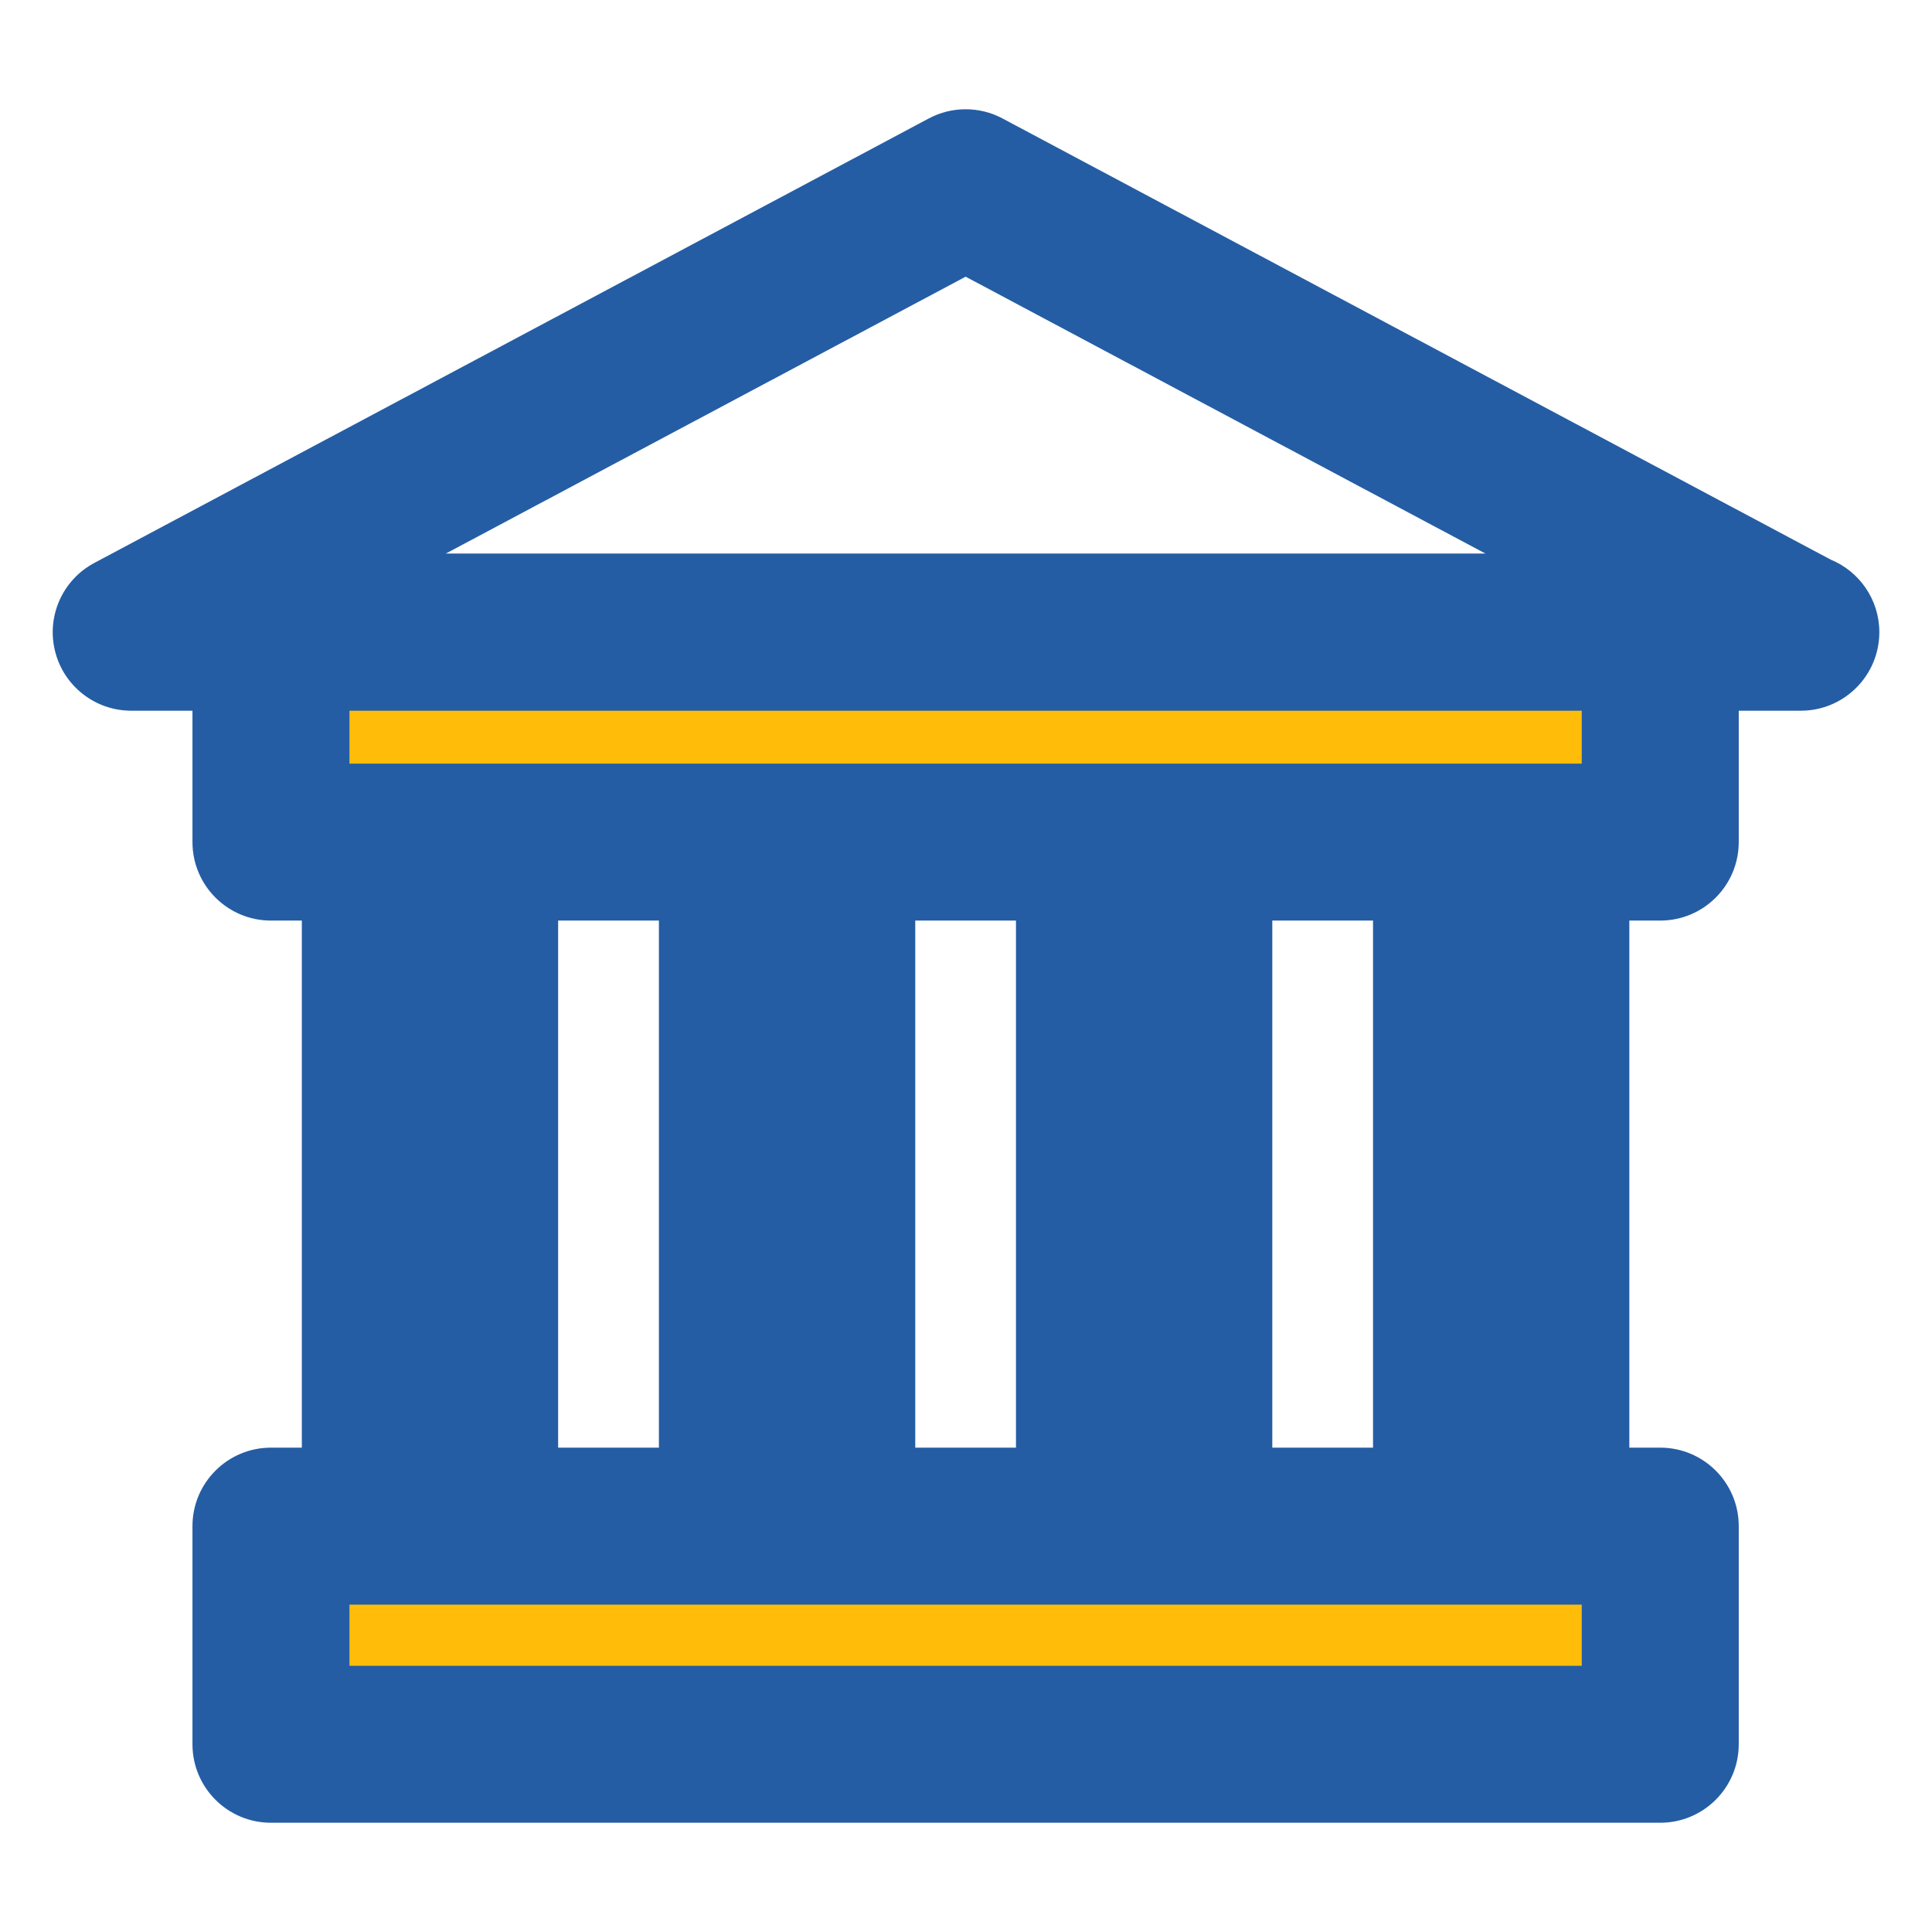
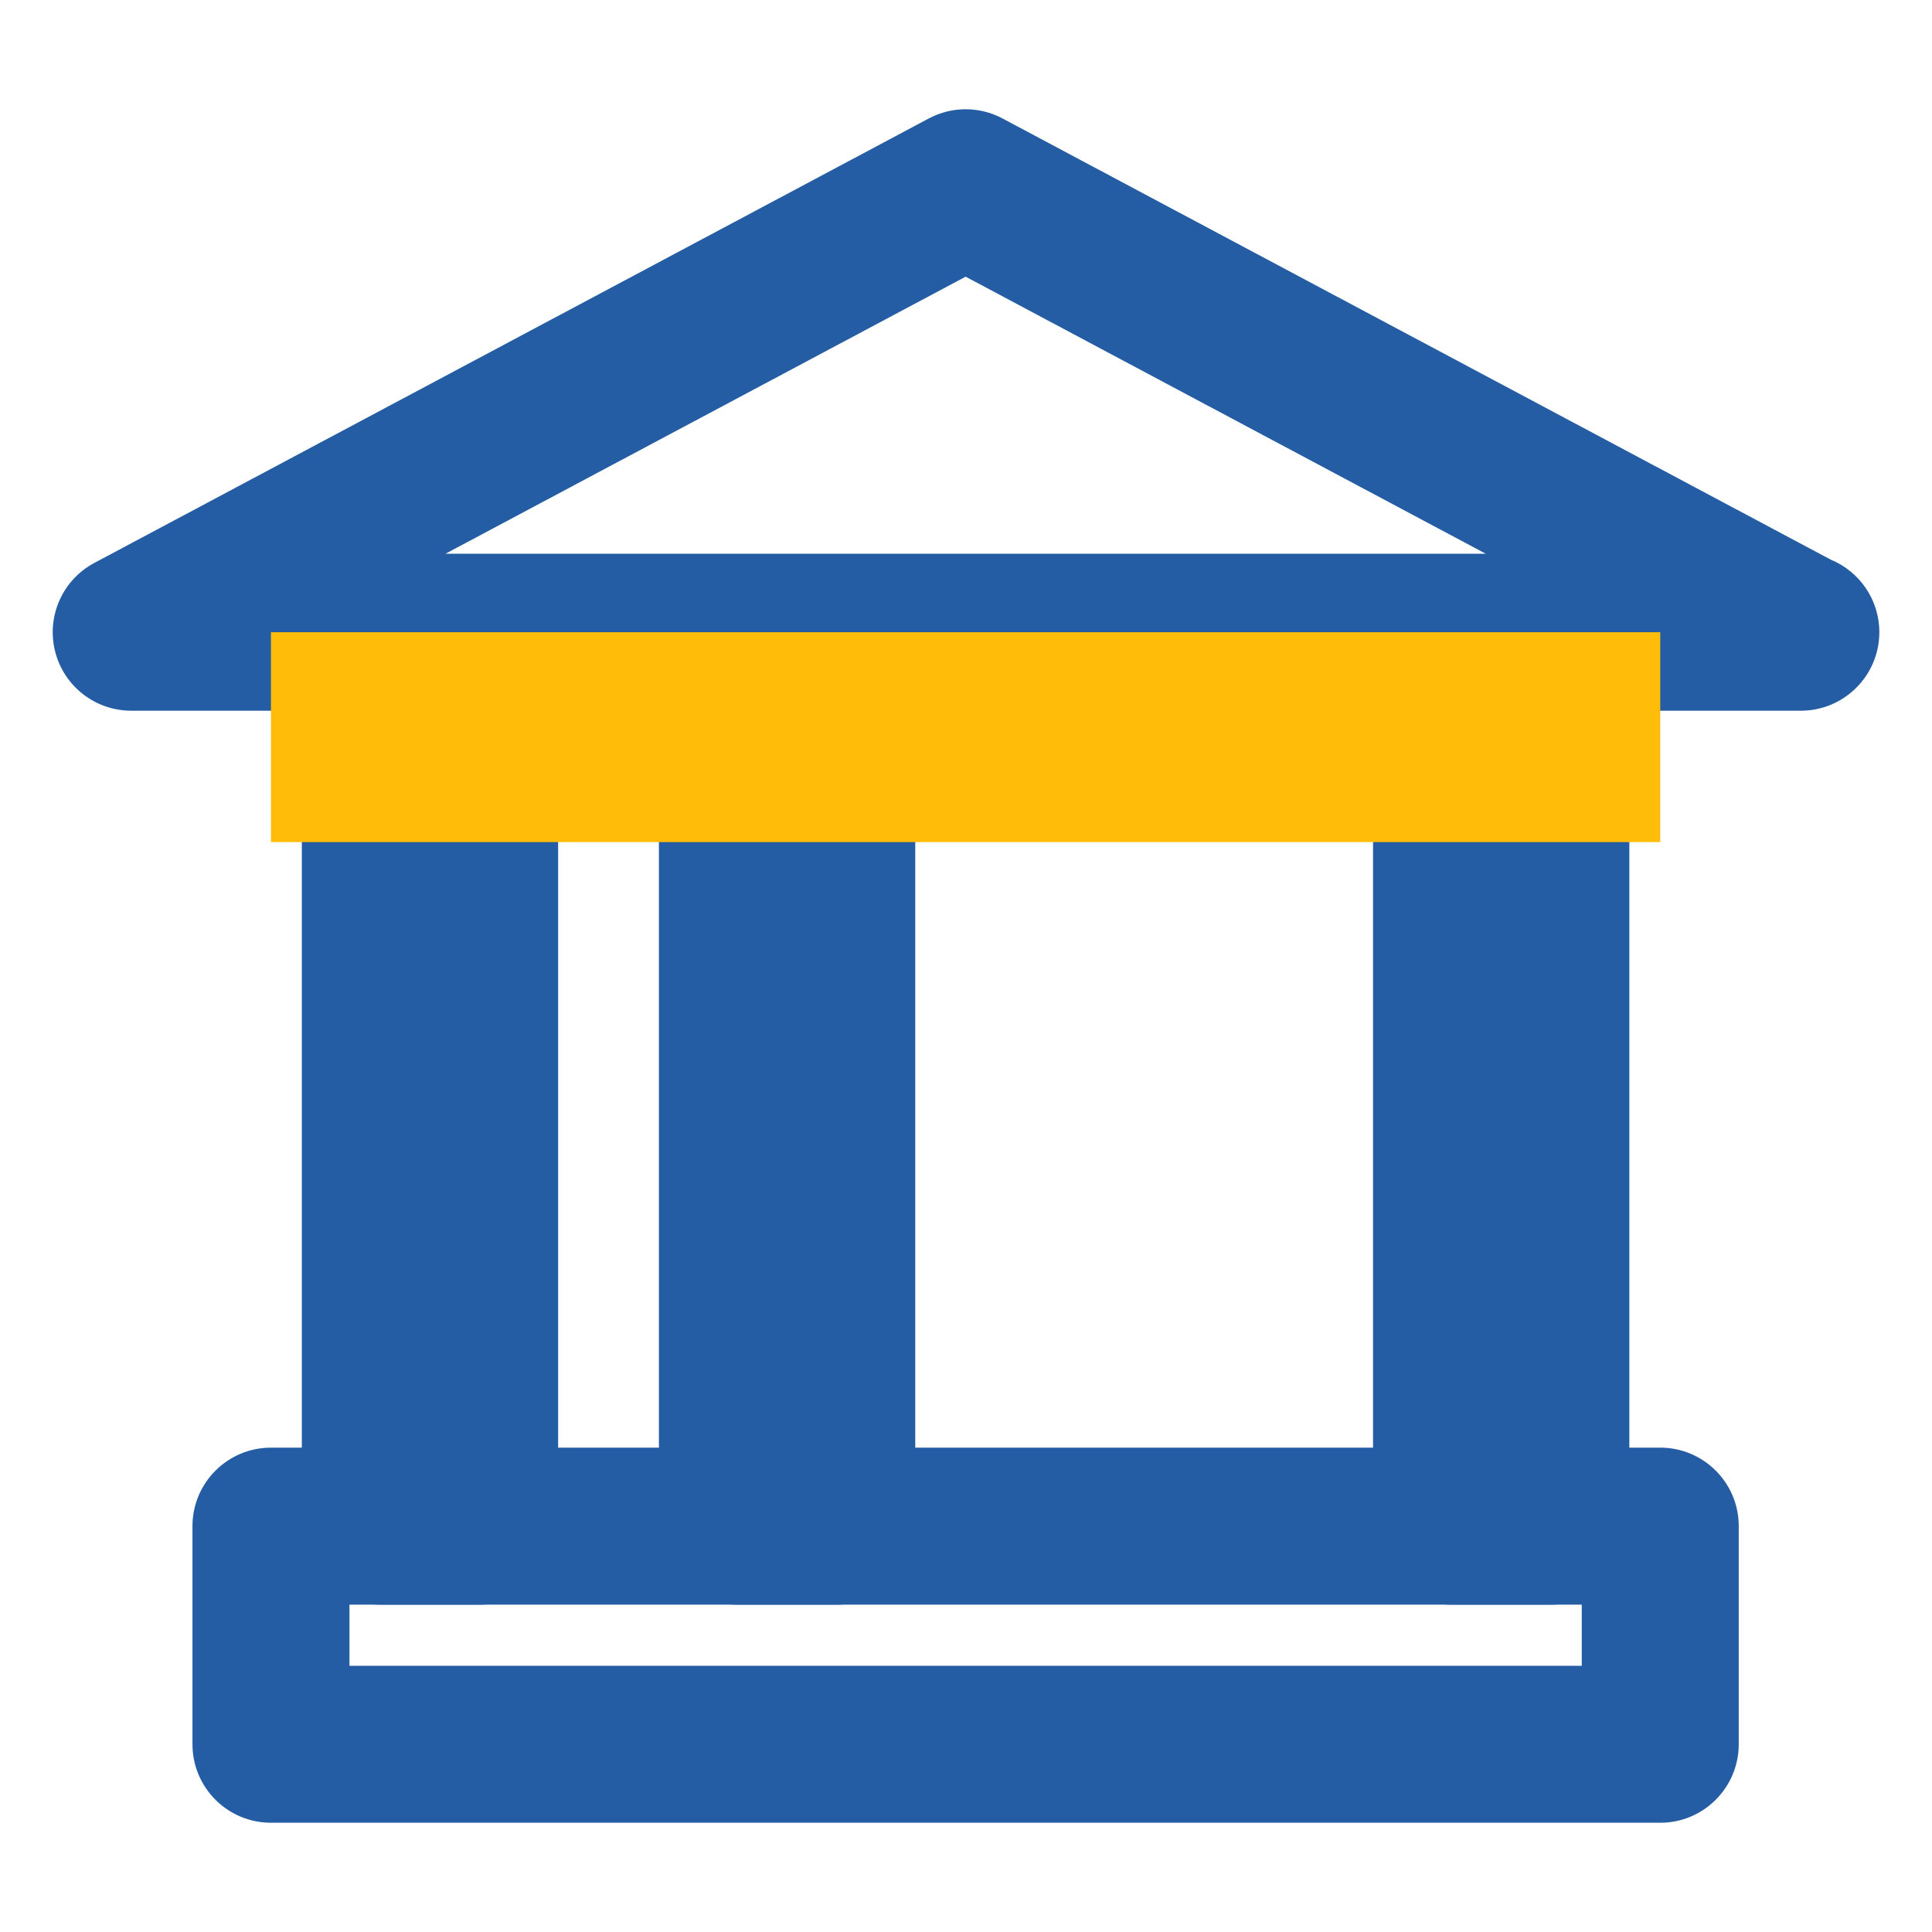
<svg xmlns="http://www.w3.org/2000/svg" version="1.1" id="Layer_1" x="0px" y="0px" width="100px" height="100px" viewBox="0 0 100 100" enable-background="new 0 0 100 100" xml:space="preserve">
  <g>
    <g>
      <path fill="#245DA4" d="M93.21,36.786c-0.01,0.002-0.022,0.001-0.04,0H6.791c-1.864,0-3.49-1.27-3.941-3.079    c-0.451-1.809,0.386-3.692,2.031-4.569l43.19-23.005c1.194-0.637,2.627-0.637,3.822,0l42.862,22.832    c1.479,0.608,2.519,2.062,2.519,3.759C97.271,34.967,95.455,36.786,93.21,36.786z M23.059,28.661h53.843l-26.921-14.34    L23.059,28.661z" />
    </g>
    <g>
      <path fill="#245DA4" d="M43.31,83.057h-5.142c-2.244,0-4.063-1.818-4.063-4.063V43.586c0-2.244,1.819-4.063,4.063-4.063h5.142    c2.244,0,4.063,1.819,4.063,4.063v35.407C47.373,81.237,45.554,83.057,43.31,83.057z" />
    </g>
    <g>
      <path fill="#245DA4" d="M24.826,83.057h-5.14c-2.244,0-4.063-1.818-4.063-4.063V43.586c0-2.244,1.819-4.063,4.063-4.063h5.14    c2.244,0,4.063,1.819,4.063,4.063v35.407C28.889,81.237,27.07,83.057,24.826,83.057z" />
    </g>
    <g>
-       <path fill="#245DA4" d="M61.791,83.057H56.65c-2.243,0-4.063-1.818-4.063-4.063V43.586c0-2.244,1.819-4.063,4.063-4.063h5.141    c2.243,0,4.063,1.819,4.063,4.063v35.407C65.854,81.237,64.034,83.057,61.791,83.057z" />
-     </g>
+       </g>
    <g>
      <path fill="#245DA4" d="M80.271,83.057h-5.14c-2.243,0-4.063-1.818-4.063-4.063V43.586c0-2.244,1.818-4.063,4.063-4.063h5.14    c2.244,0,4.063,1.819,4.063,4.063v35.407C84.335,81.237,82.516,83.057,80.271,83.057z" />
    </g>
    <g>
-       <rect x="14.025" y="78.993" fill="#FFBD09" width="71.909" height="11.289" />
      <path fill="#245DA4" d="M85.934,94.345H14.025c-2.244,0-4.063-1.817-4.063-4.063V78.993c0-2.243,1.819-4.063,4.063-4.063h71.909    c2.243,0,4.063,1.819,4.063,4.063v11.289C89.996,92.525,88.178,94.345,85.934,94.345z M18.088,86.22h63.783v-3.163H18.088V86.22z" />
    </g>
    <g>
      <rect x="14.025" y="32.724" fill="#FFBD09" width="71.909" height="10.863" />
-       <path fill="#245DA4" d="M85.934,47.649H14.025c-2.244,0-4.063-1.819-4.063-4.063V32.724c0-2.243,1.819-4.063,4.063-4.063h71.909    c2.243,0,4.063,1.819,4.063,4.063v10.863C89.996,45.83,88.178,47.649,85.934,47.649z M18.088,39.524h63.783v-2.738H18.088V39.524z    " />
    </g>
  </g>
</svg>